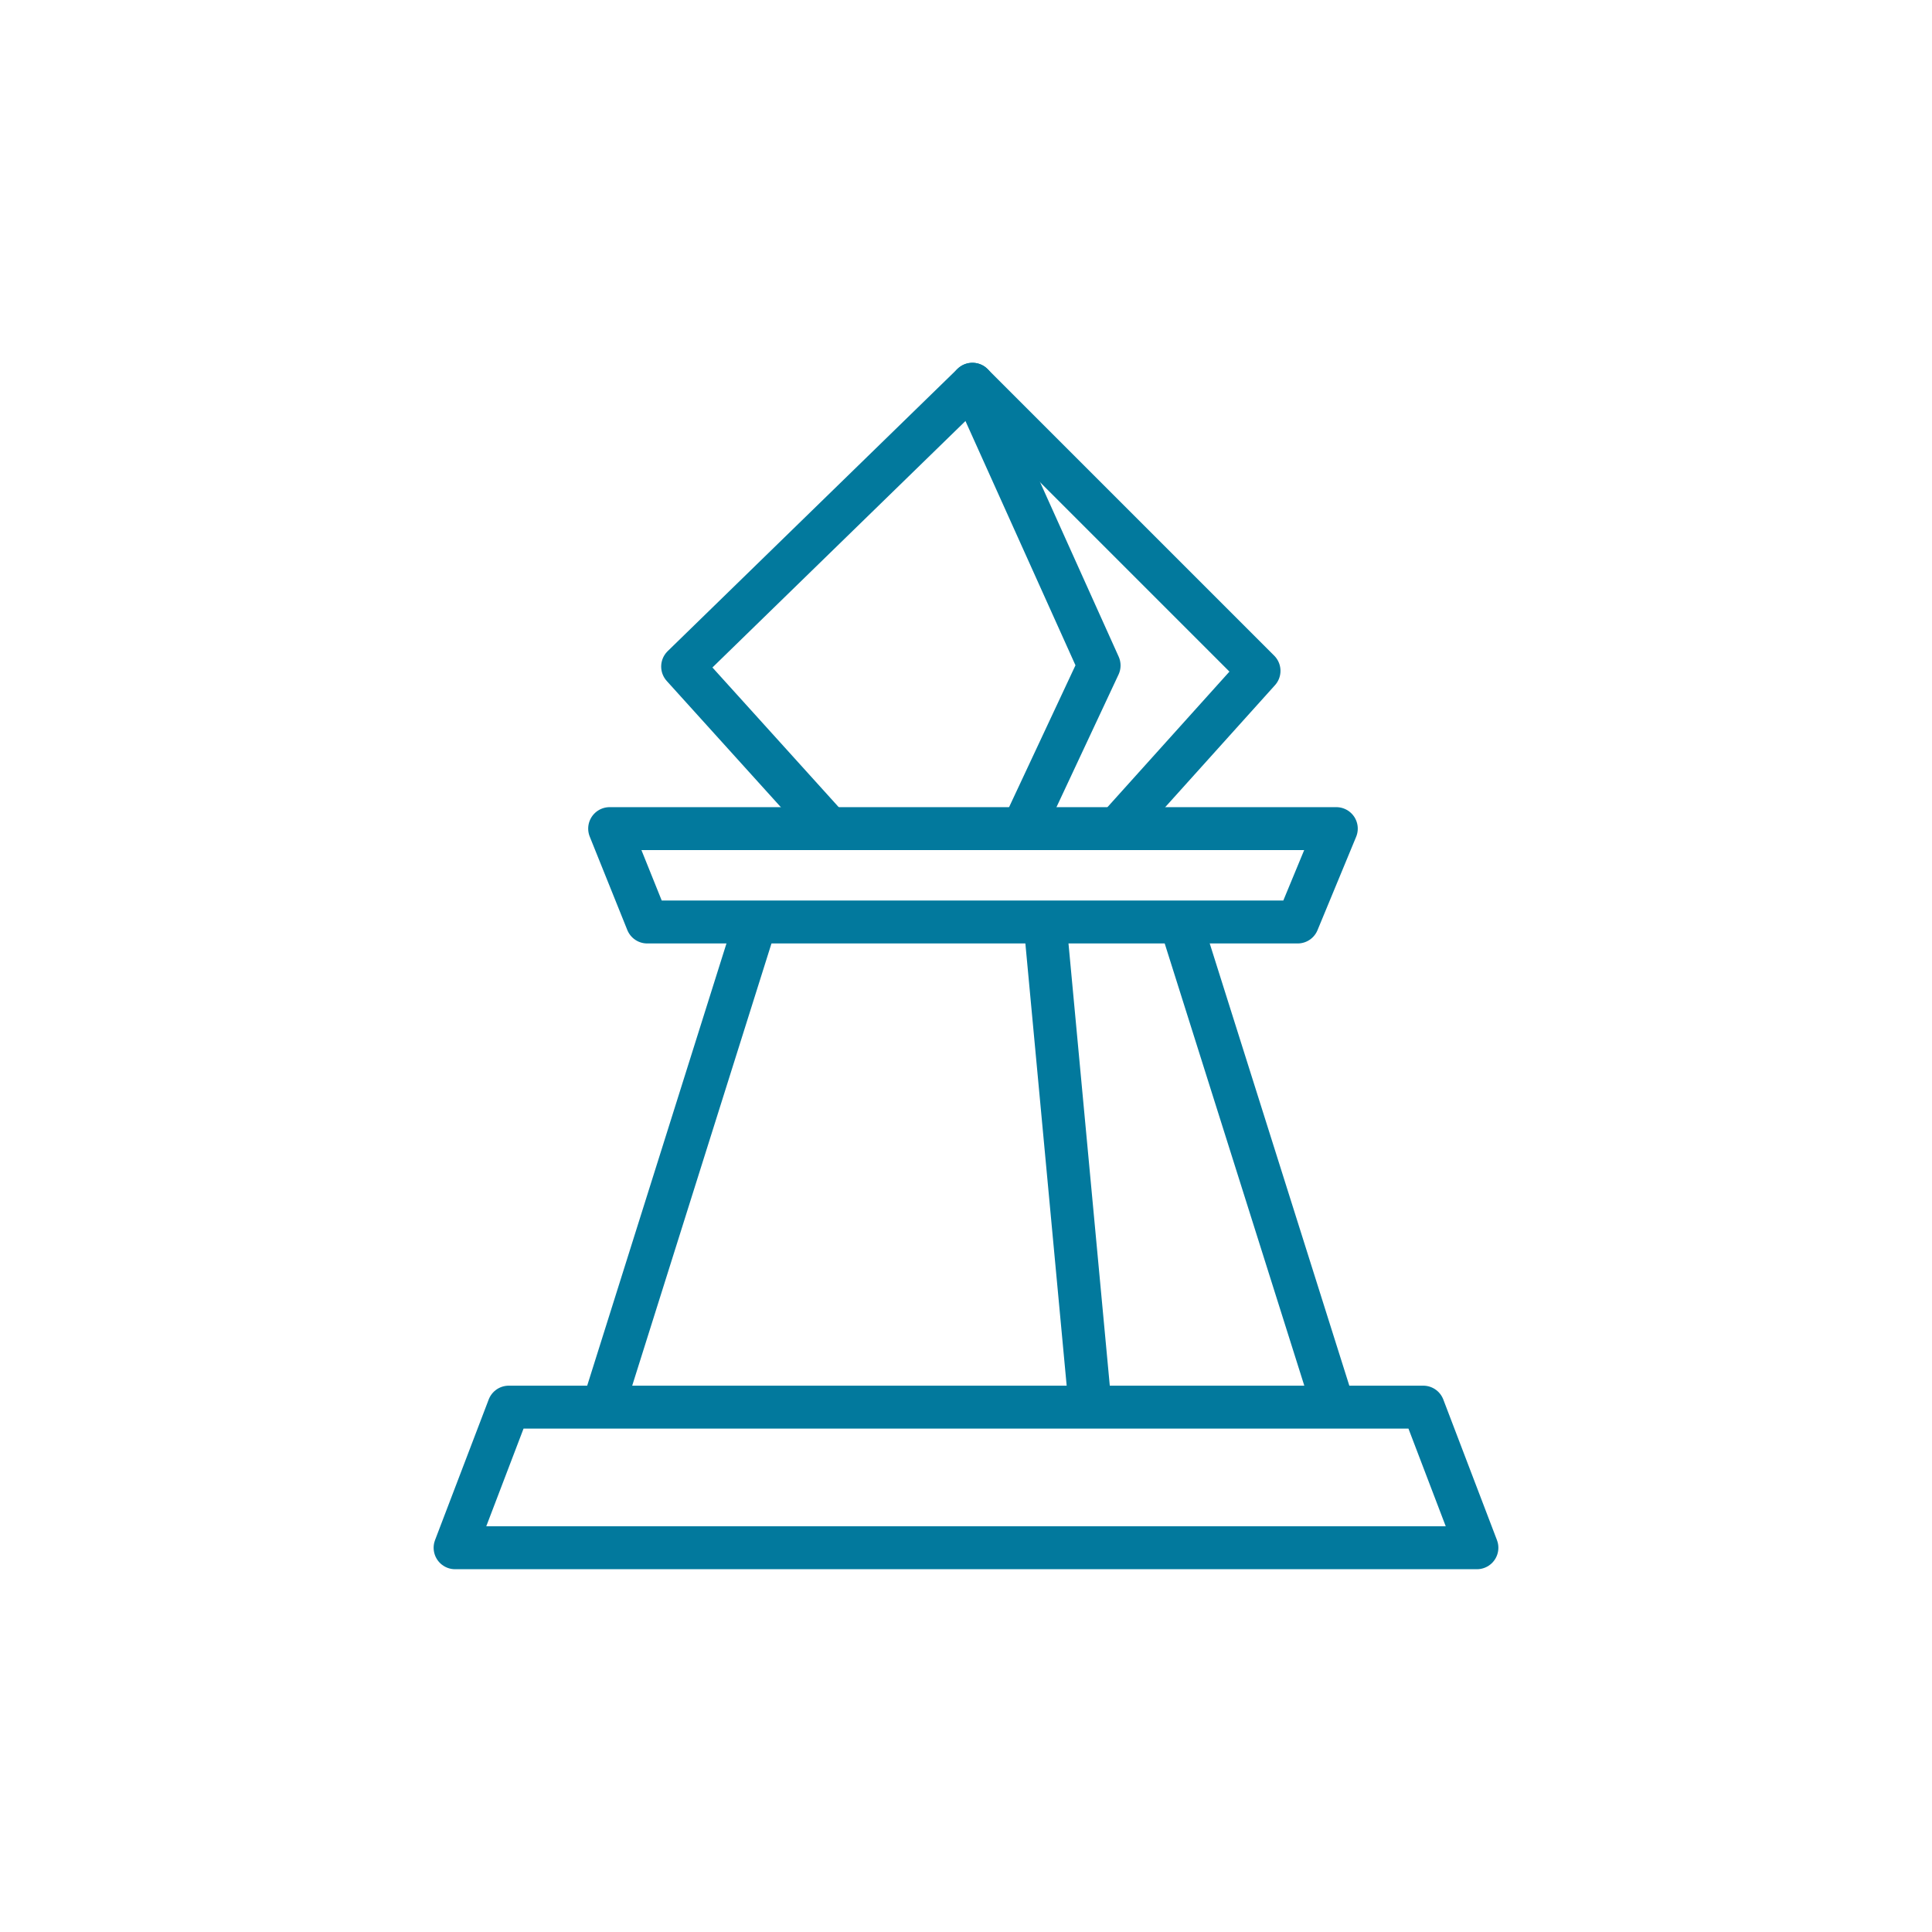
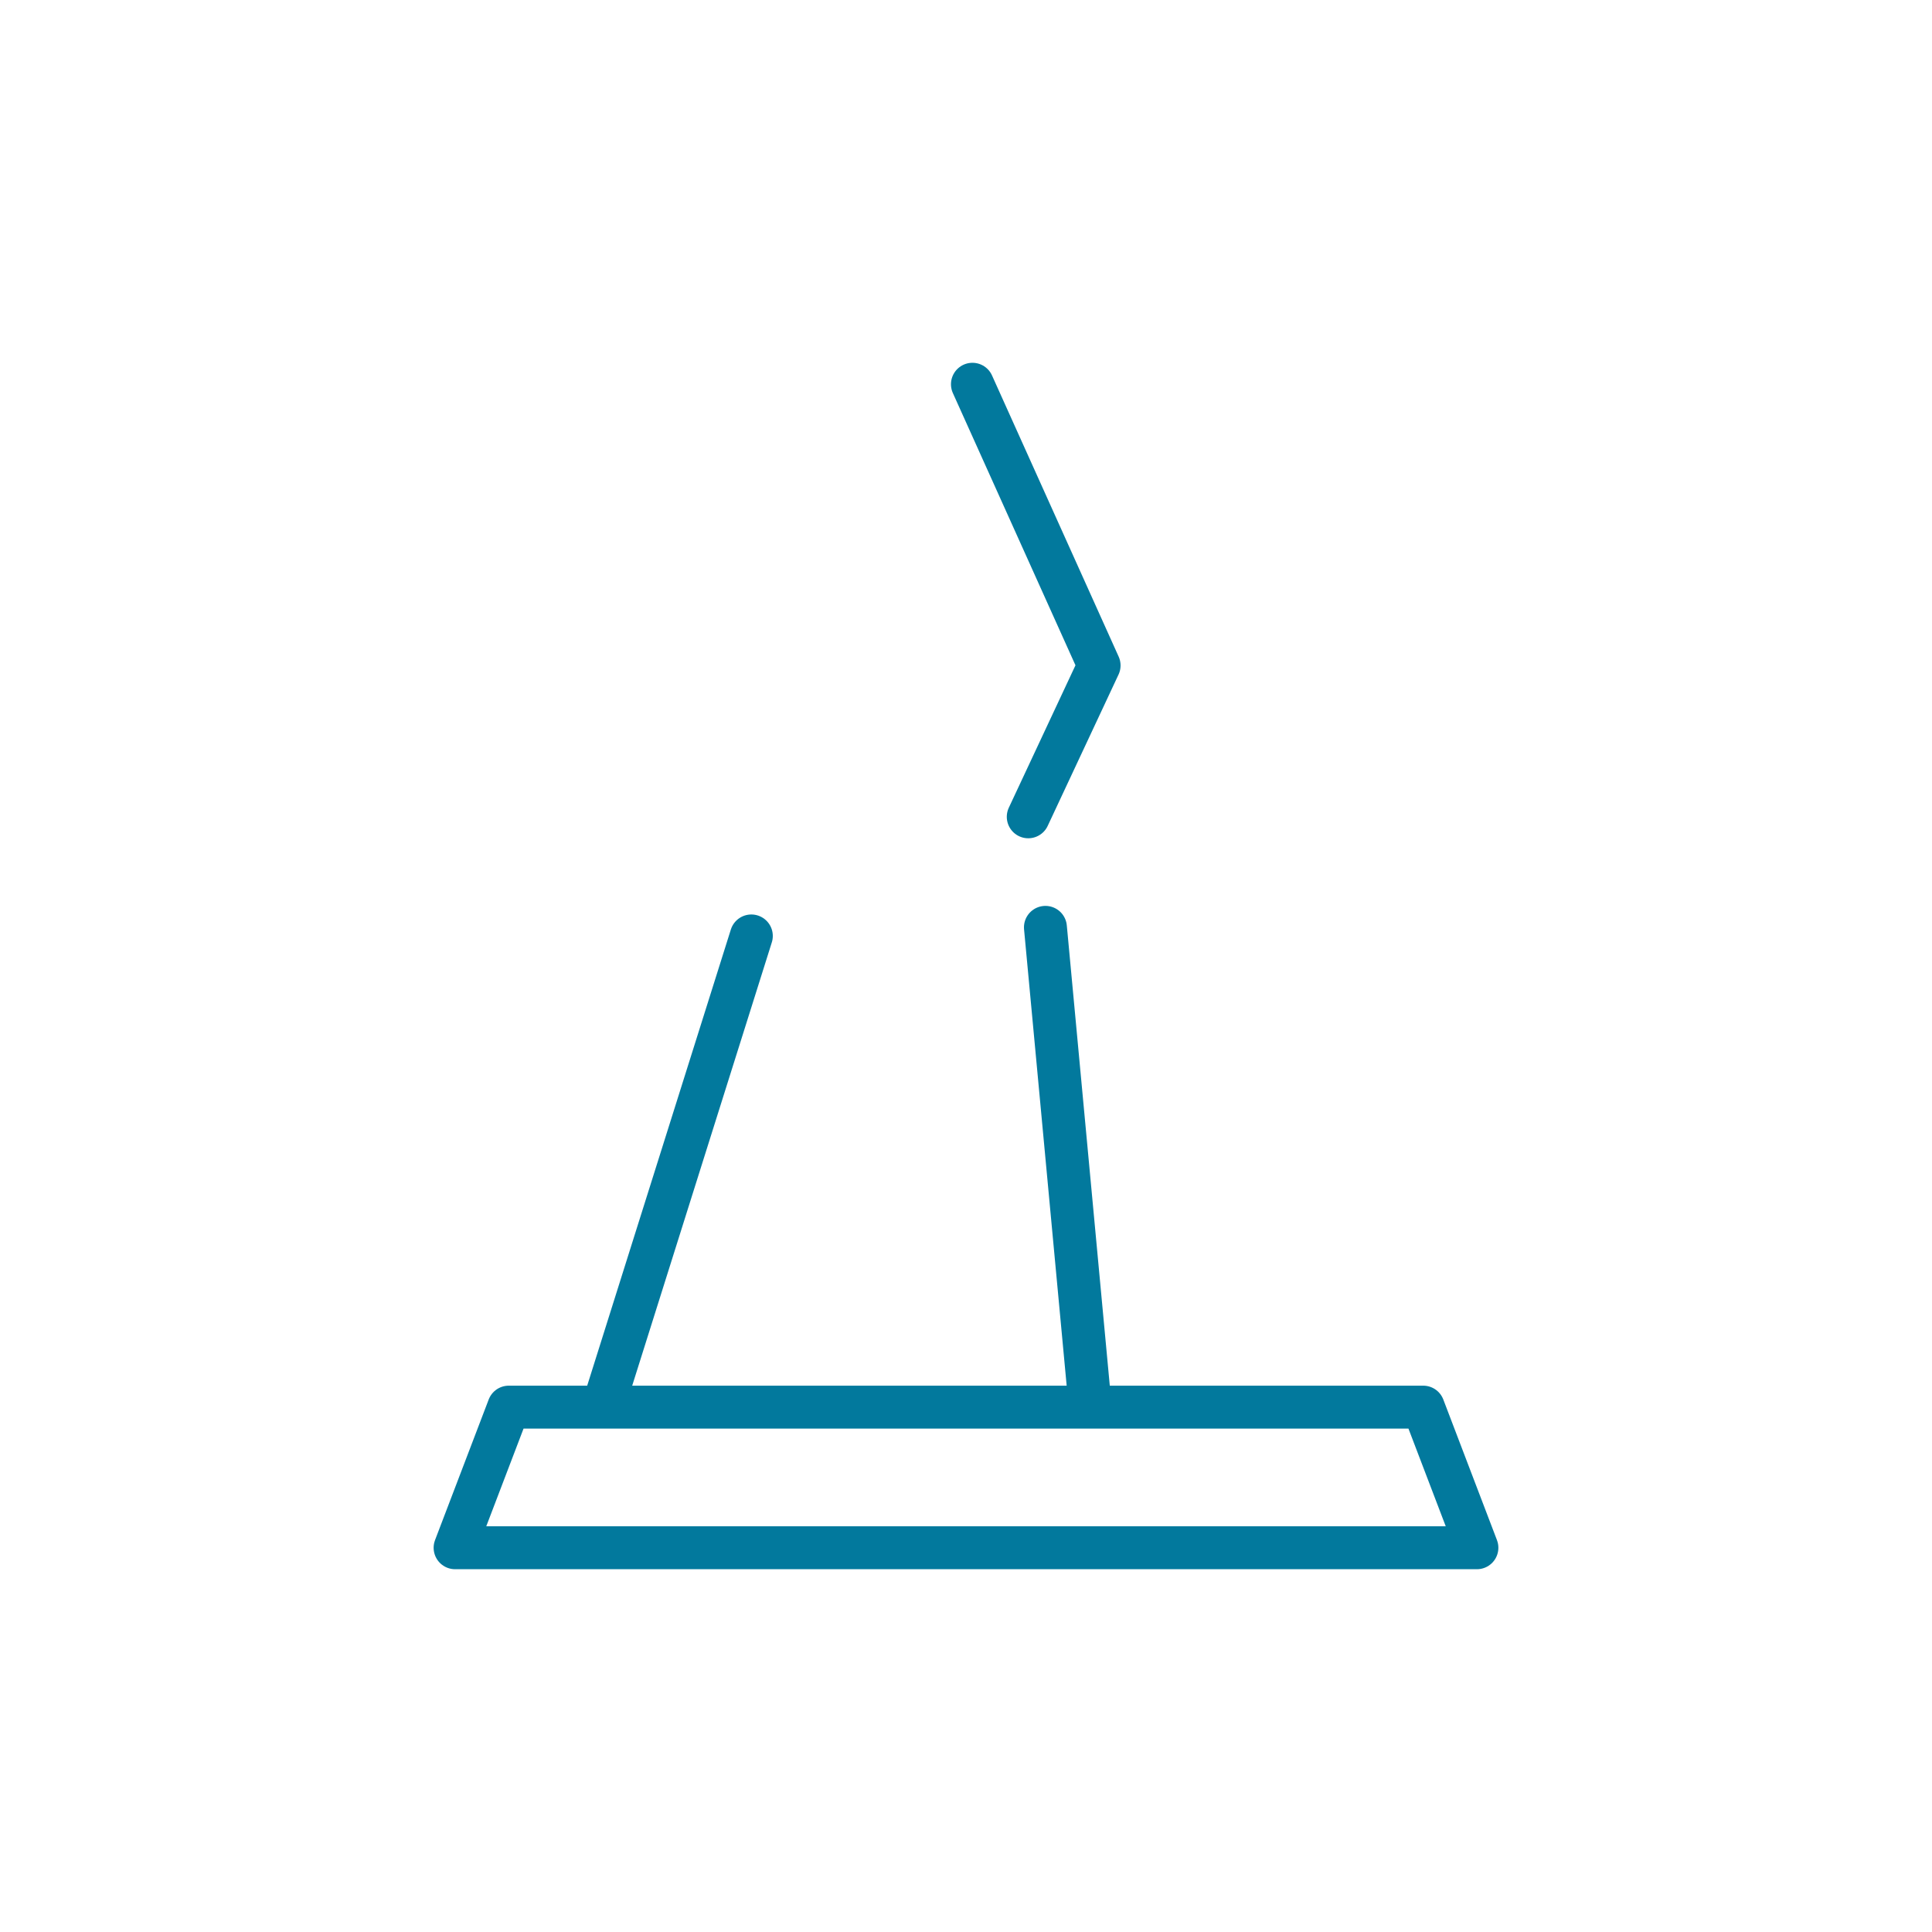
<svg xmlns="http://www.w3.org/2000/svg" id="Layer_1" version="1.1" viewBox="0 0 180 180">
  <defs>
    <style>
      .st0 {
        fill: none;
        stroke: #02799d;
        stroke-linecap: round;
        stroke-linejoin: round;
        stroke-width: 4px;
      }
    </style>
  </defs>
  <polygon class="st0" points="137.6 144.2 42.4 144.2 47.4 131.1 132.6 131.1 137.6 144.2" />
-   <polygon class="st0" points="124.5 77.2 56.8 77.2 60.3 85.9 120.9 85.9 124.5 77.2" />
  <line class="st0" x1="56.3" y1="130.7" x2="70" y2="87.2" />
-   <line class="st0" x1="110.2" y1="86.6" x2="123.9" y2="130" />
  <line class="st0" x1="97.4" y1="86.4" x2="101.5" y2="130.3" />
-   <polyline class="st0" points="76.8 76.7 63.6 62.1 90.6 35.8 117.3 62.5 104.7 76.5" />
  <polyline class="st0" points="95.8 76.1 102.4 62 90.6 35.8" />
</svg>